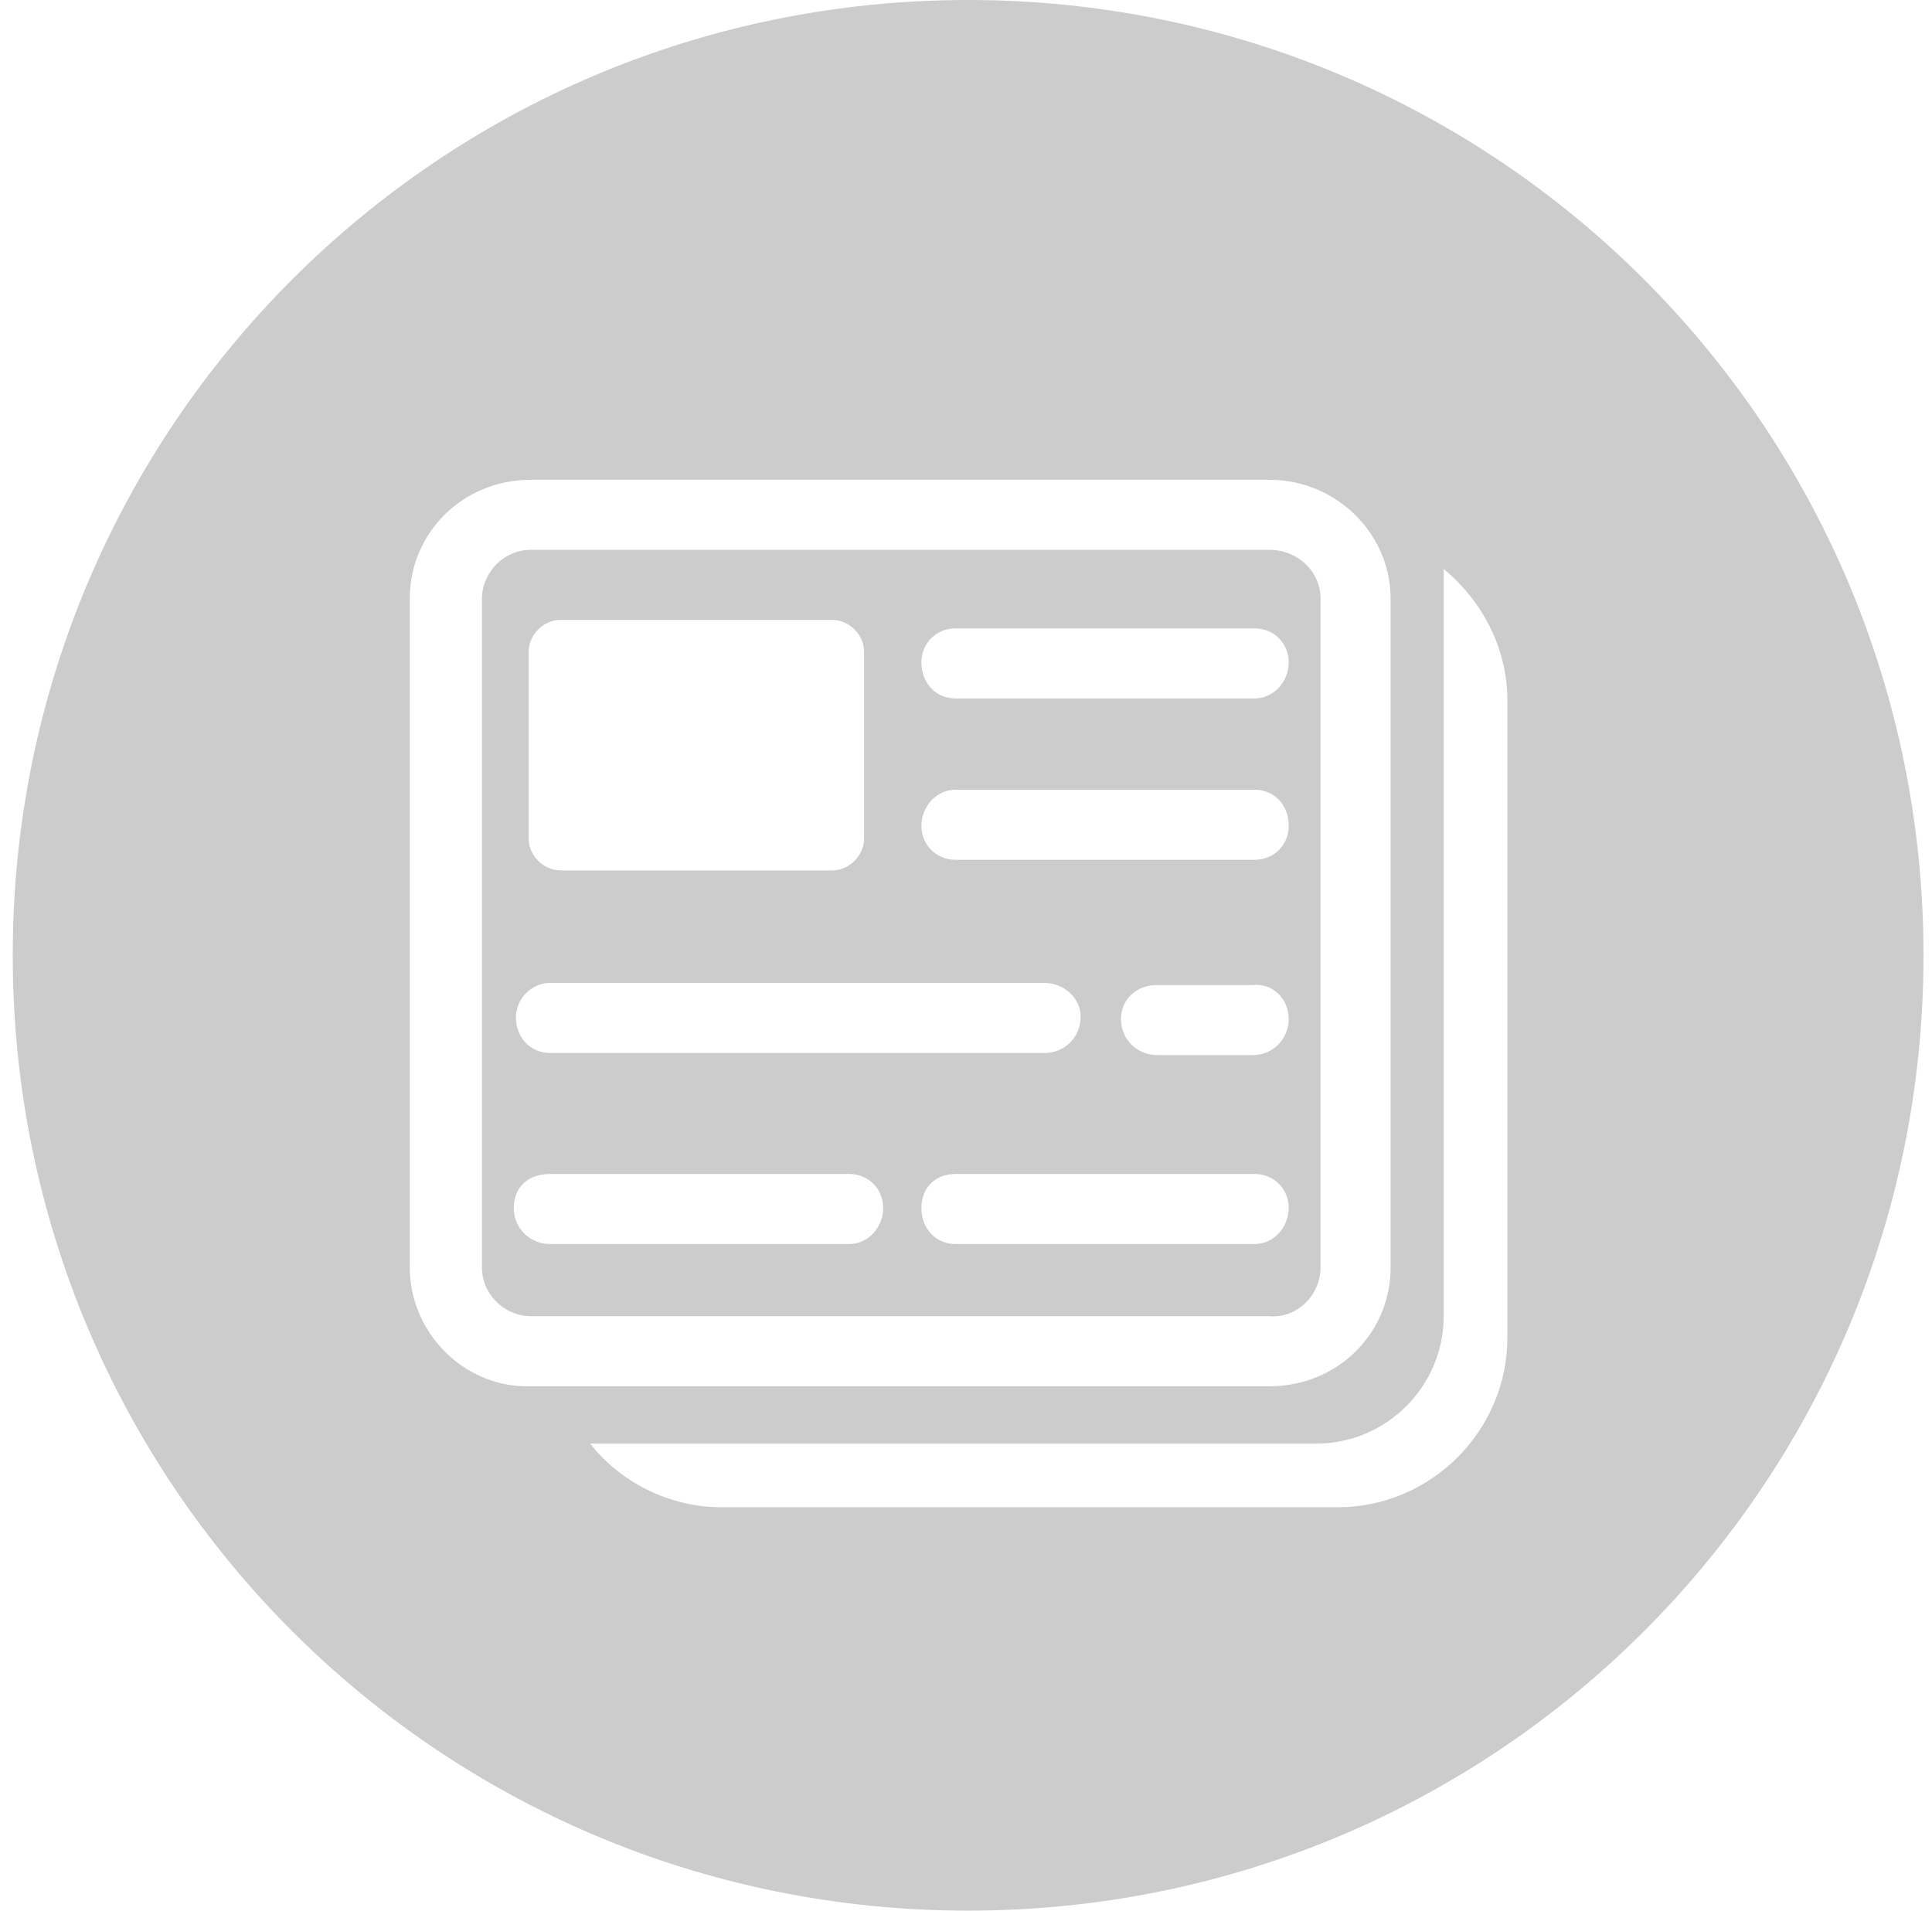
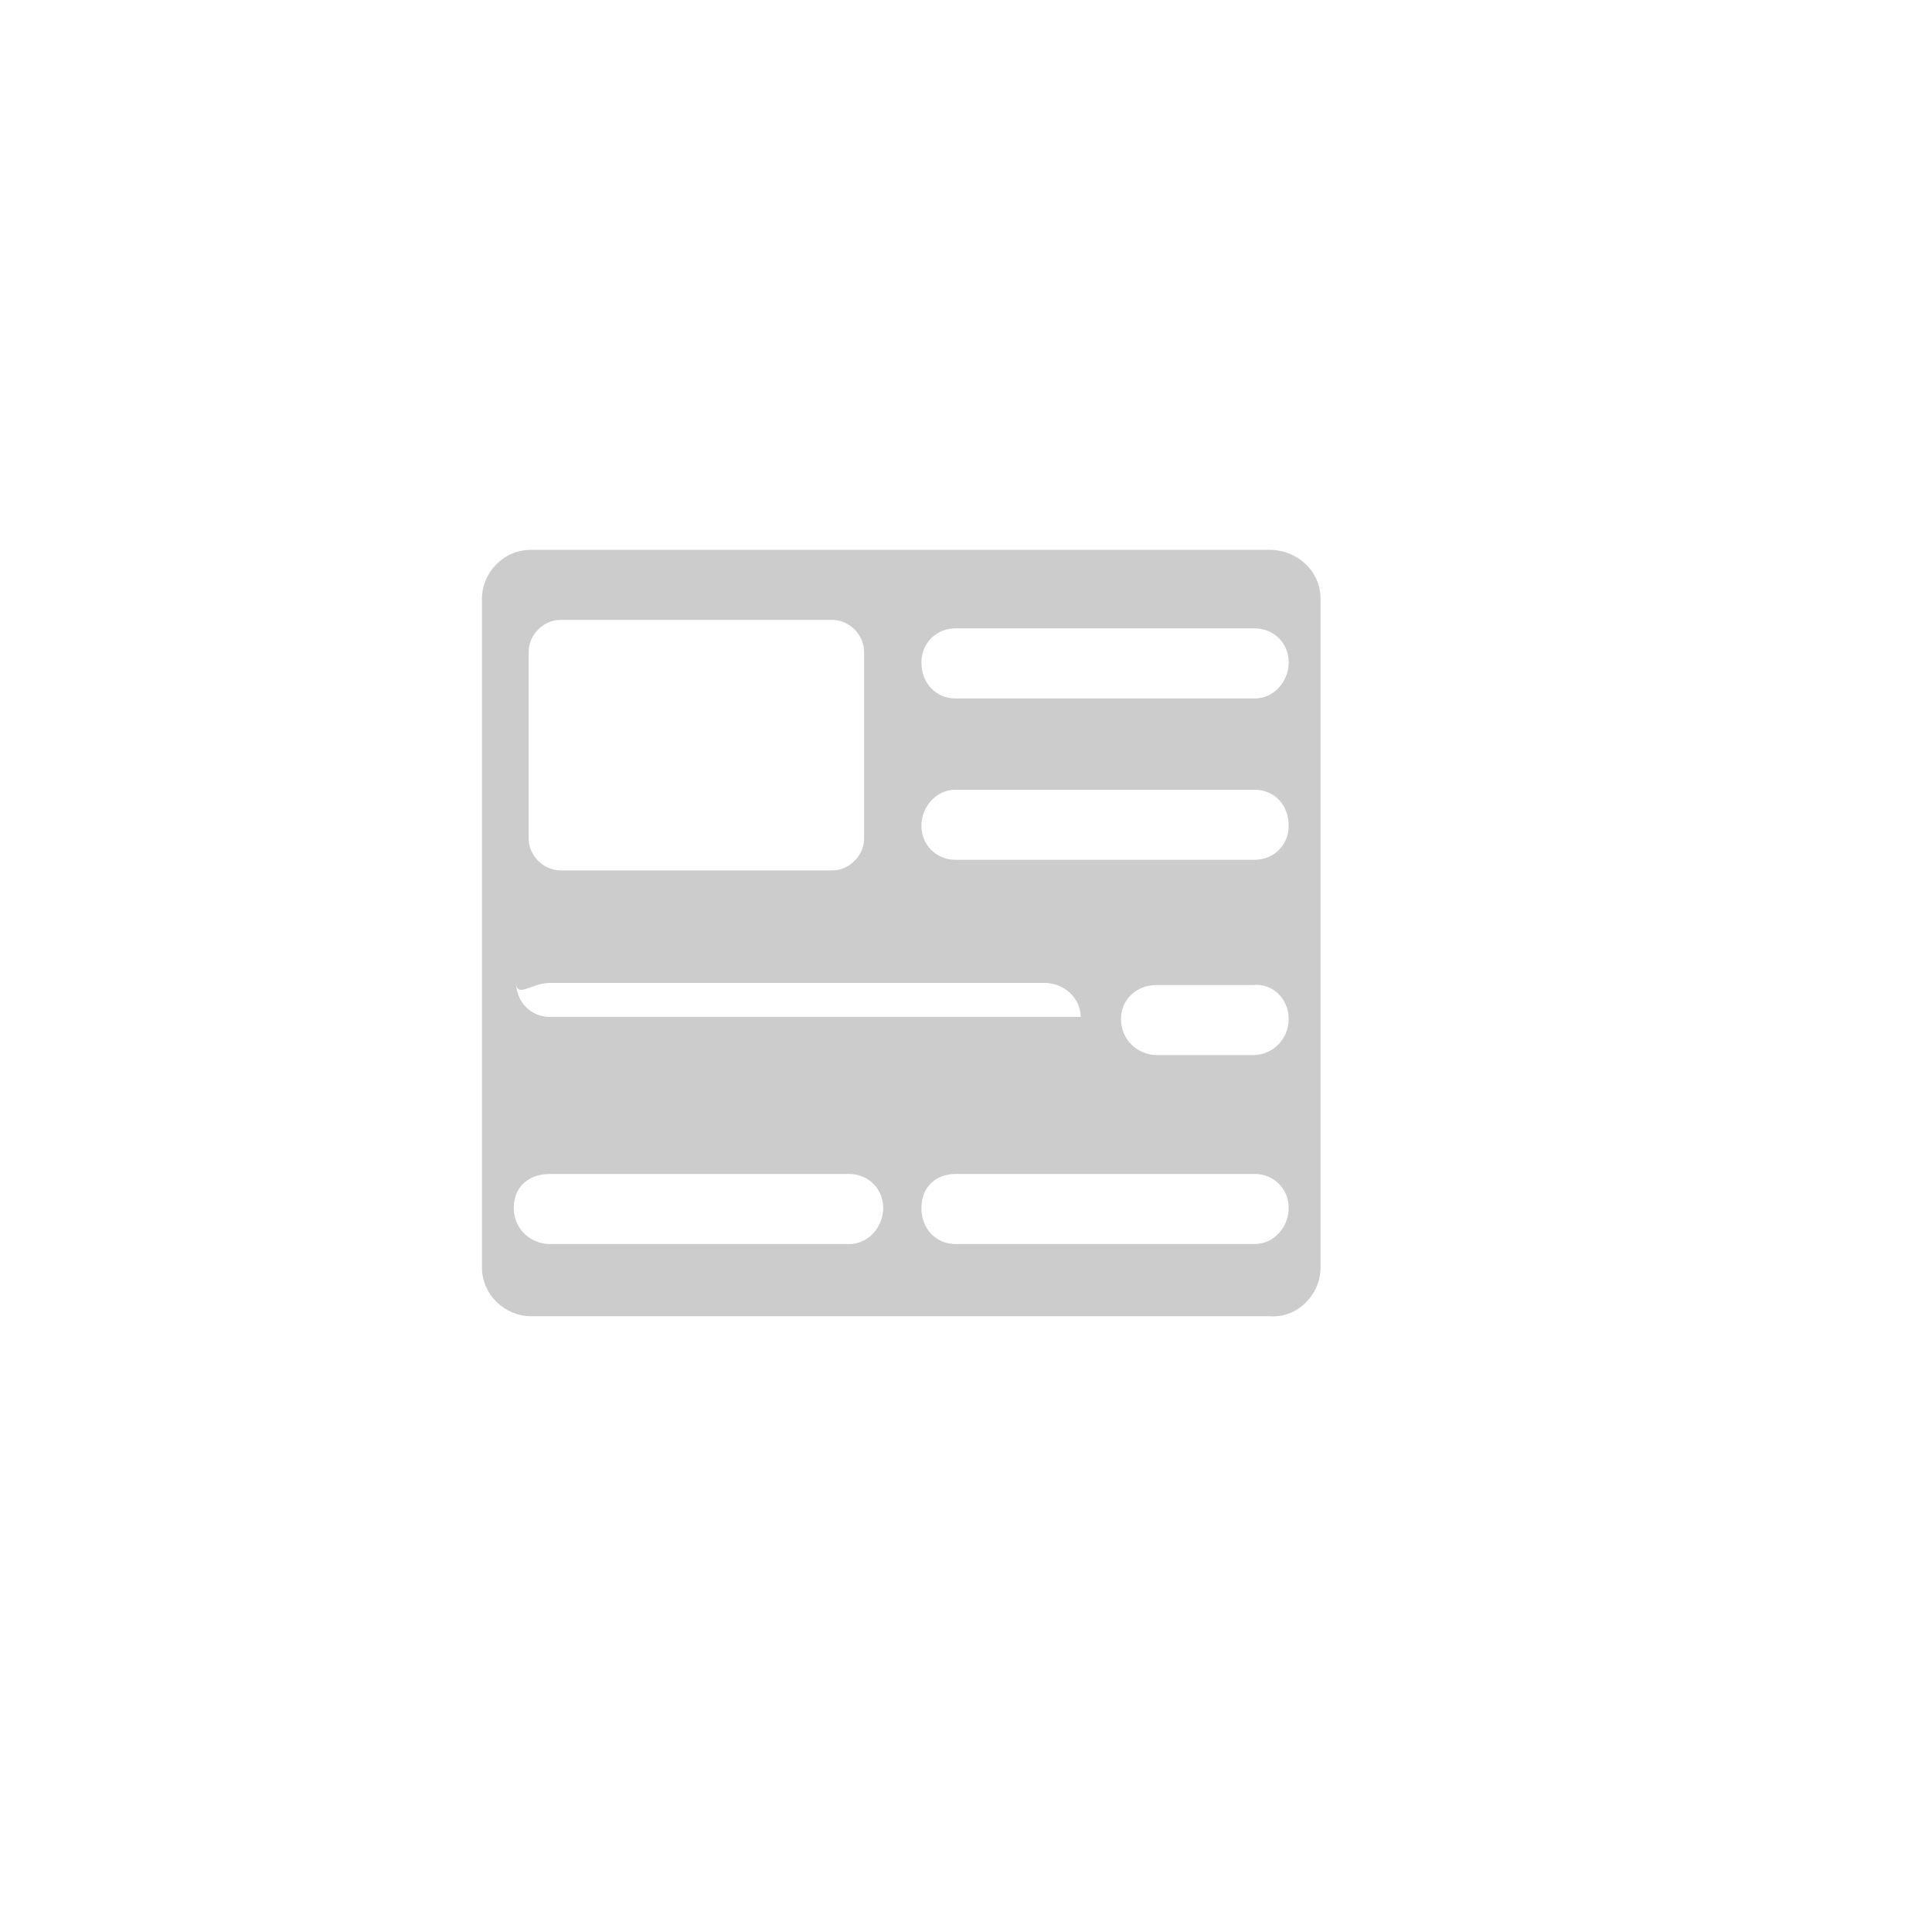
<svg xmlns="http://www.w3.org/2000/svg" version="1.1" id="Layer_1" x="0px" y="0px" viewBox="0 0 91 90" style="enable-background:new 0 0 91 90;" xml:space="preserve">
  <style type="text/css">
	.st0{fill:#010101;fill-opacity:0.2;}
</style>
  <g>
-     <path class="st0" d="M45.6,0c-24.9,0-45,20.1-45,45c0,24.9,20.1,45,45,45c24.9,0,45-20.1,45-45C90.6,20.1,70.5,0,45.6,0z    M19.3,59.7V28.2c0-3.1,2.5-5.6,5.7-5.6h34.8c3.1,0,5.7,2.5,5.7,5.6v31.5c0,3.1-2.5,5.6-5.7,5.6H25C21.9,65.4,19.3,62.8,19.3,59.7z    M71,63c0,4.4-3.6,8-8,8H34c-2.5,0-4.8-1.2-6.2-3H62c3.3,0,6-2.7,6-6V26.8c1.8,1.5,3,3.7,3,6.2V63z" />
-     <path class="st0" d="M62.2,59.7V28.2c0-1.3-1.1-2.3-2.4-2.3H25c-1.3,0-2.3,1.1-2.3,2.3v31.5c0,1.3,1.1,2.3,2.3,2.3h34.8   C61.1,62.1,62.2,61,62.2,59.7z M45,29.6h14.1c0.9,0,1.6,0.7,1.6,1.6c0,0.9-0.7,1.7-1.6,1.7H45c-0.9,0-1.6-0.7-1.6-1.7   C43.4,30.3,44.1,29.6,45,29.6z M45,37.2h14.1c0.9,0,1.6,0.7,1.6,1.7c0,0.9-0.7,1.6-1.6,1.6H45c-0.9,0-1.6-0.7-1.6-1.6   C43.4,38,44.1,37.2,45,37.2z M60.7,48c0,0.9-0.7,1.7-1.7,1.7h-4.5c-0.9,0-1.7-0.7-1.7-1.7c0-0.9,0.7-1.6,1.7-1.6h4.5   C60,46.3,60.7,47.1,60.7,48z M24.9,30.7c0-0.8,0.7-1.5,1.5-1.5h12.8c0.8,0,1.5,0.7,1.5,1.5v8.8c0,0.8-0.7,1.5-1.5,1.5H26.4   c-0.8,0-1.5-0.7-1.5-1.5V30.7z M25.9,46.3h23.3c0.9,0,1.7,0.7,1.7,1.6c0,0.9-0.7,1.7-1.7,1.7H25.9c-0.9,0-1.6-0.7-1.6-1.7   C24.3,47.1,25,46.3,25.9,46.3z M40,58.6H25.9c-0.9,0-1.7-0.7-1.7-1.7s0.7-1.6,1.7-1.6H40c0.9,0,1.6,0.7,1.6,1.6S40.9,58.6,40,58.6z    M45,58.6c-0.9,0-1.6-0.7-1.6-1.7s0.7-1.6,1.6-1.6h14.1c0.9,0,1.6,0.7,1.6,1.6s-0.7,1.7-1.6,1.7H45z" />
+     <path class="st0" d="M62.2,59.7V28.2c0-1.3-1.1-2.3-2.4-2.3H25c-1.3,0-2.3,1.1-2.3,2.3v31.5c0,1.3,1.1,2.3,2.3,2.3h34.8   C61.1,62.1,62.2,61,62.2,59.7z M45,29.6h14.1c0.9,0,1.6,0.7,1.6,1.6c0,0.9-0.7,1.7-1.6,1.7H45c-0.9,0-1.6-0.7-1.6-1.7   C43.4,30.3,44.1,29.6,45,29.6z M45,37.2h14.1c0.9,0,1.6,0.7,1.6,1.7c0,0.9-0.7,1.6-1.6,1.6H45c-0.9,0-1.6-0.7-1.6-1.6   C43.4,38,44.1,37.2,45,37.2z M60.7,48c0,0.9-0.7,1.7-1.7,1.7h-4.5c-0.9,0-1.7-0.7-1.7-1.7c0-0.9,0.7-1.6,1.7-1.6h4.5   C60,46.3,60.7,47.1,60.7,48z M24.9,30.7c0-0.8,0.7-1.5,1.5-1.5h12.8c0.8,0,1.5,0.7,1.5,1.5v8.8c0,0.8-0.7,1.5-1.5,1.5H26.4   c-0.8,0-1.5-0.7-1.5-1.5V30.7z M25.9,46.3h23.3c0.9,0,1.7,0.7,1.7,1.6H25.9c-0.9,0-1.6-0.7-1.6-1.7   C24.3,47.1,25,46.3,25.9,46.3z M40,58.6H25.9c-0.9,0-1.7-0.7-1.7-1.7s0.7-1.6,1.7-1.6H40c0.9,0,1.6,0.7,1.6,1.6S40.9,58.6,40,58.6z    M45,58.6c-0.9,0-1.6-0.7-1.6-1.7s0.7-1.6,1.6-1.6h14.1c0.9,0,1.6,0.7,1.6,1.6s-0.7,1.7-1.6,1.7H45z" />
  </g>
</svg>